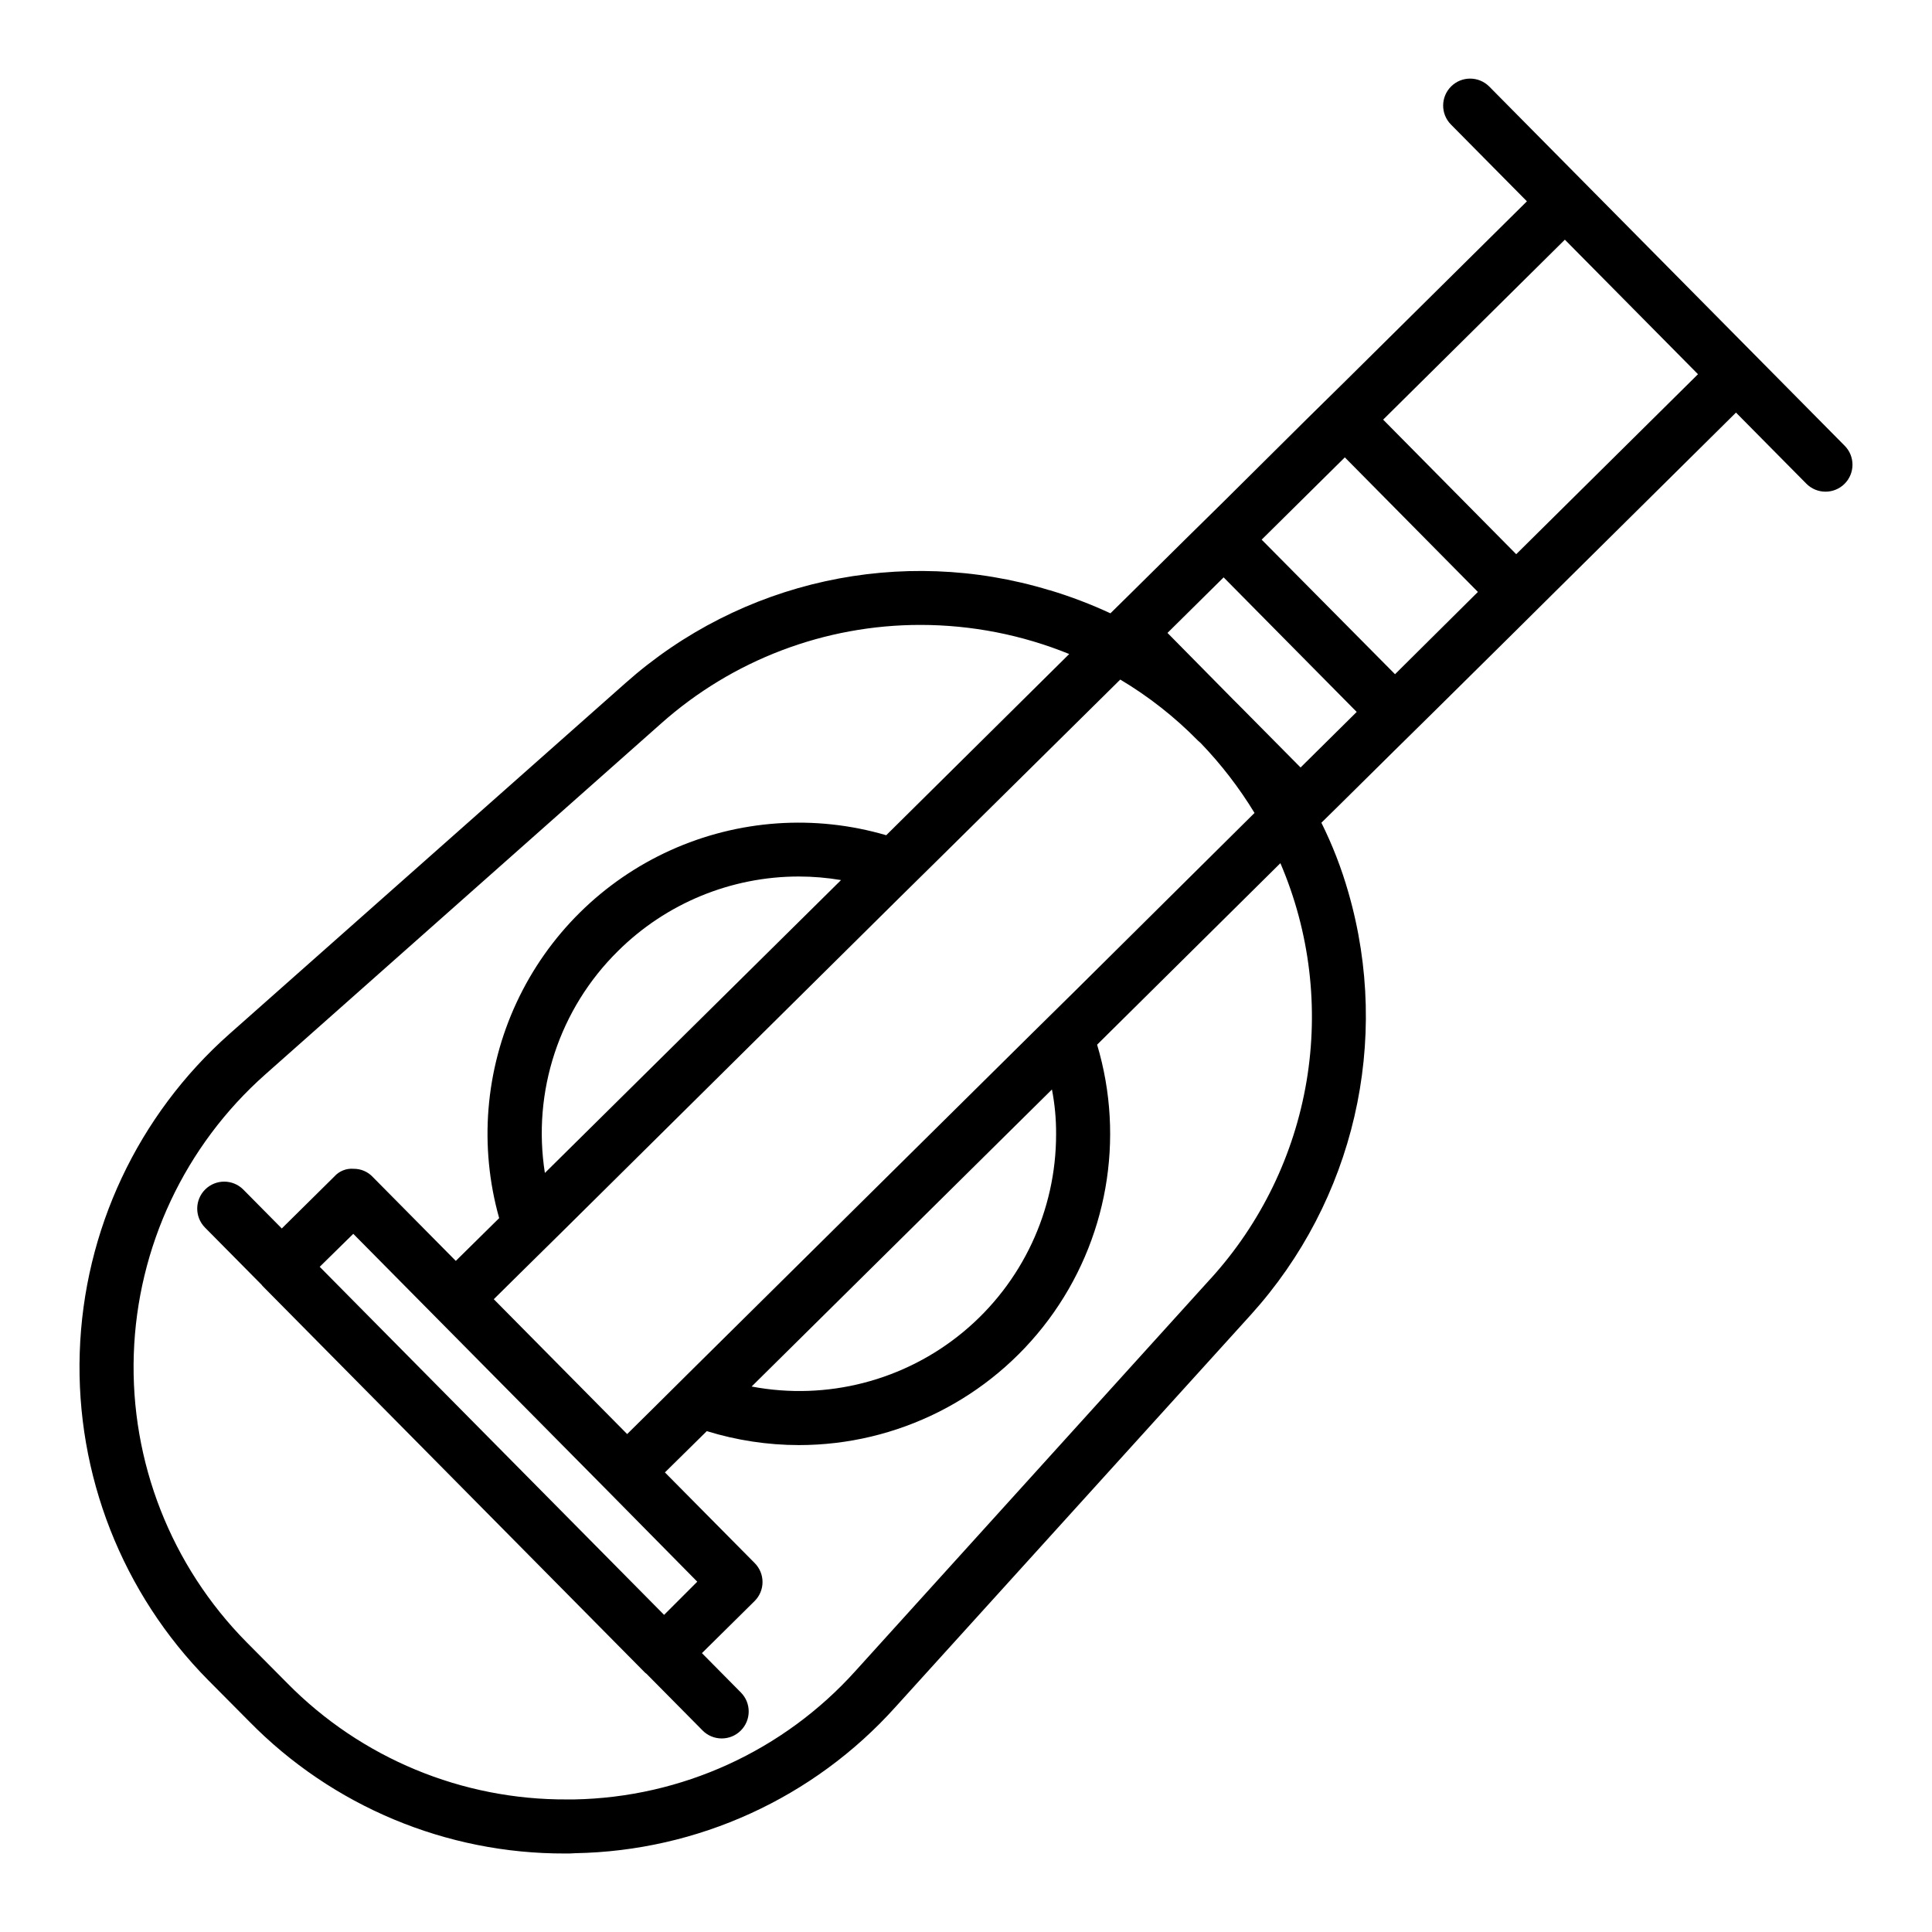
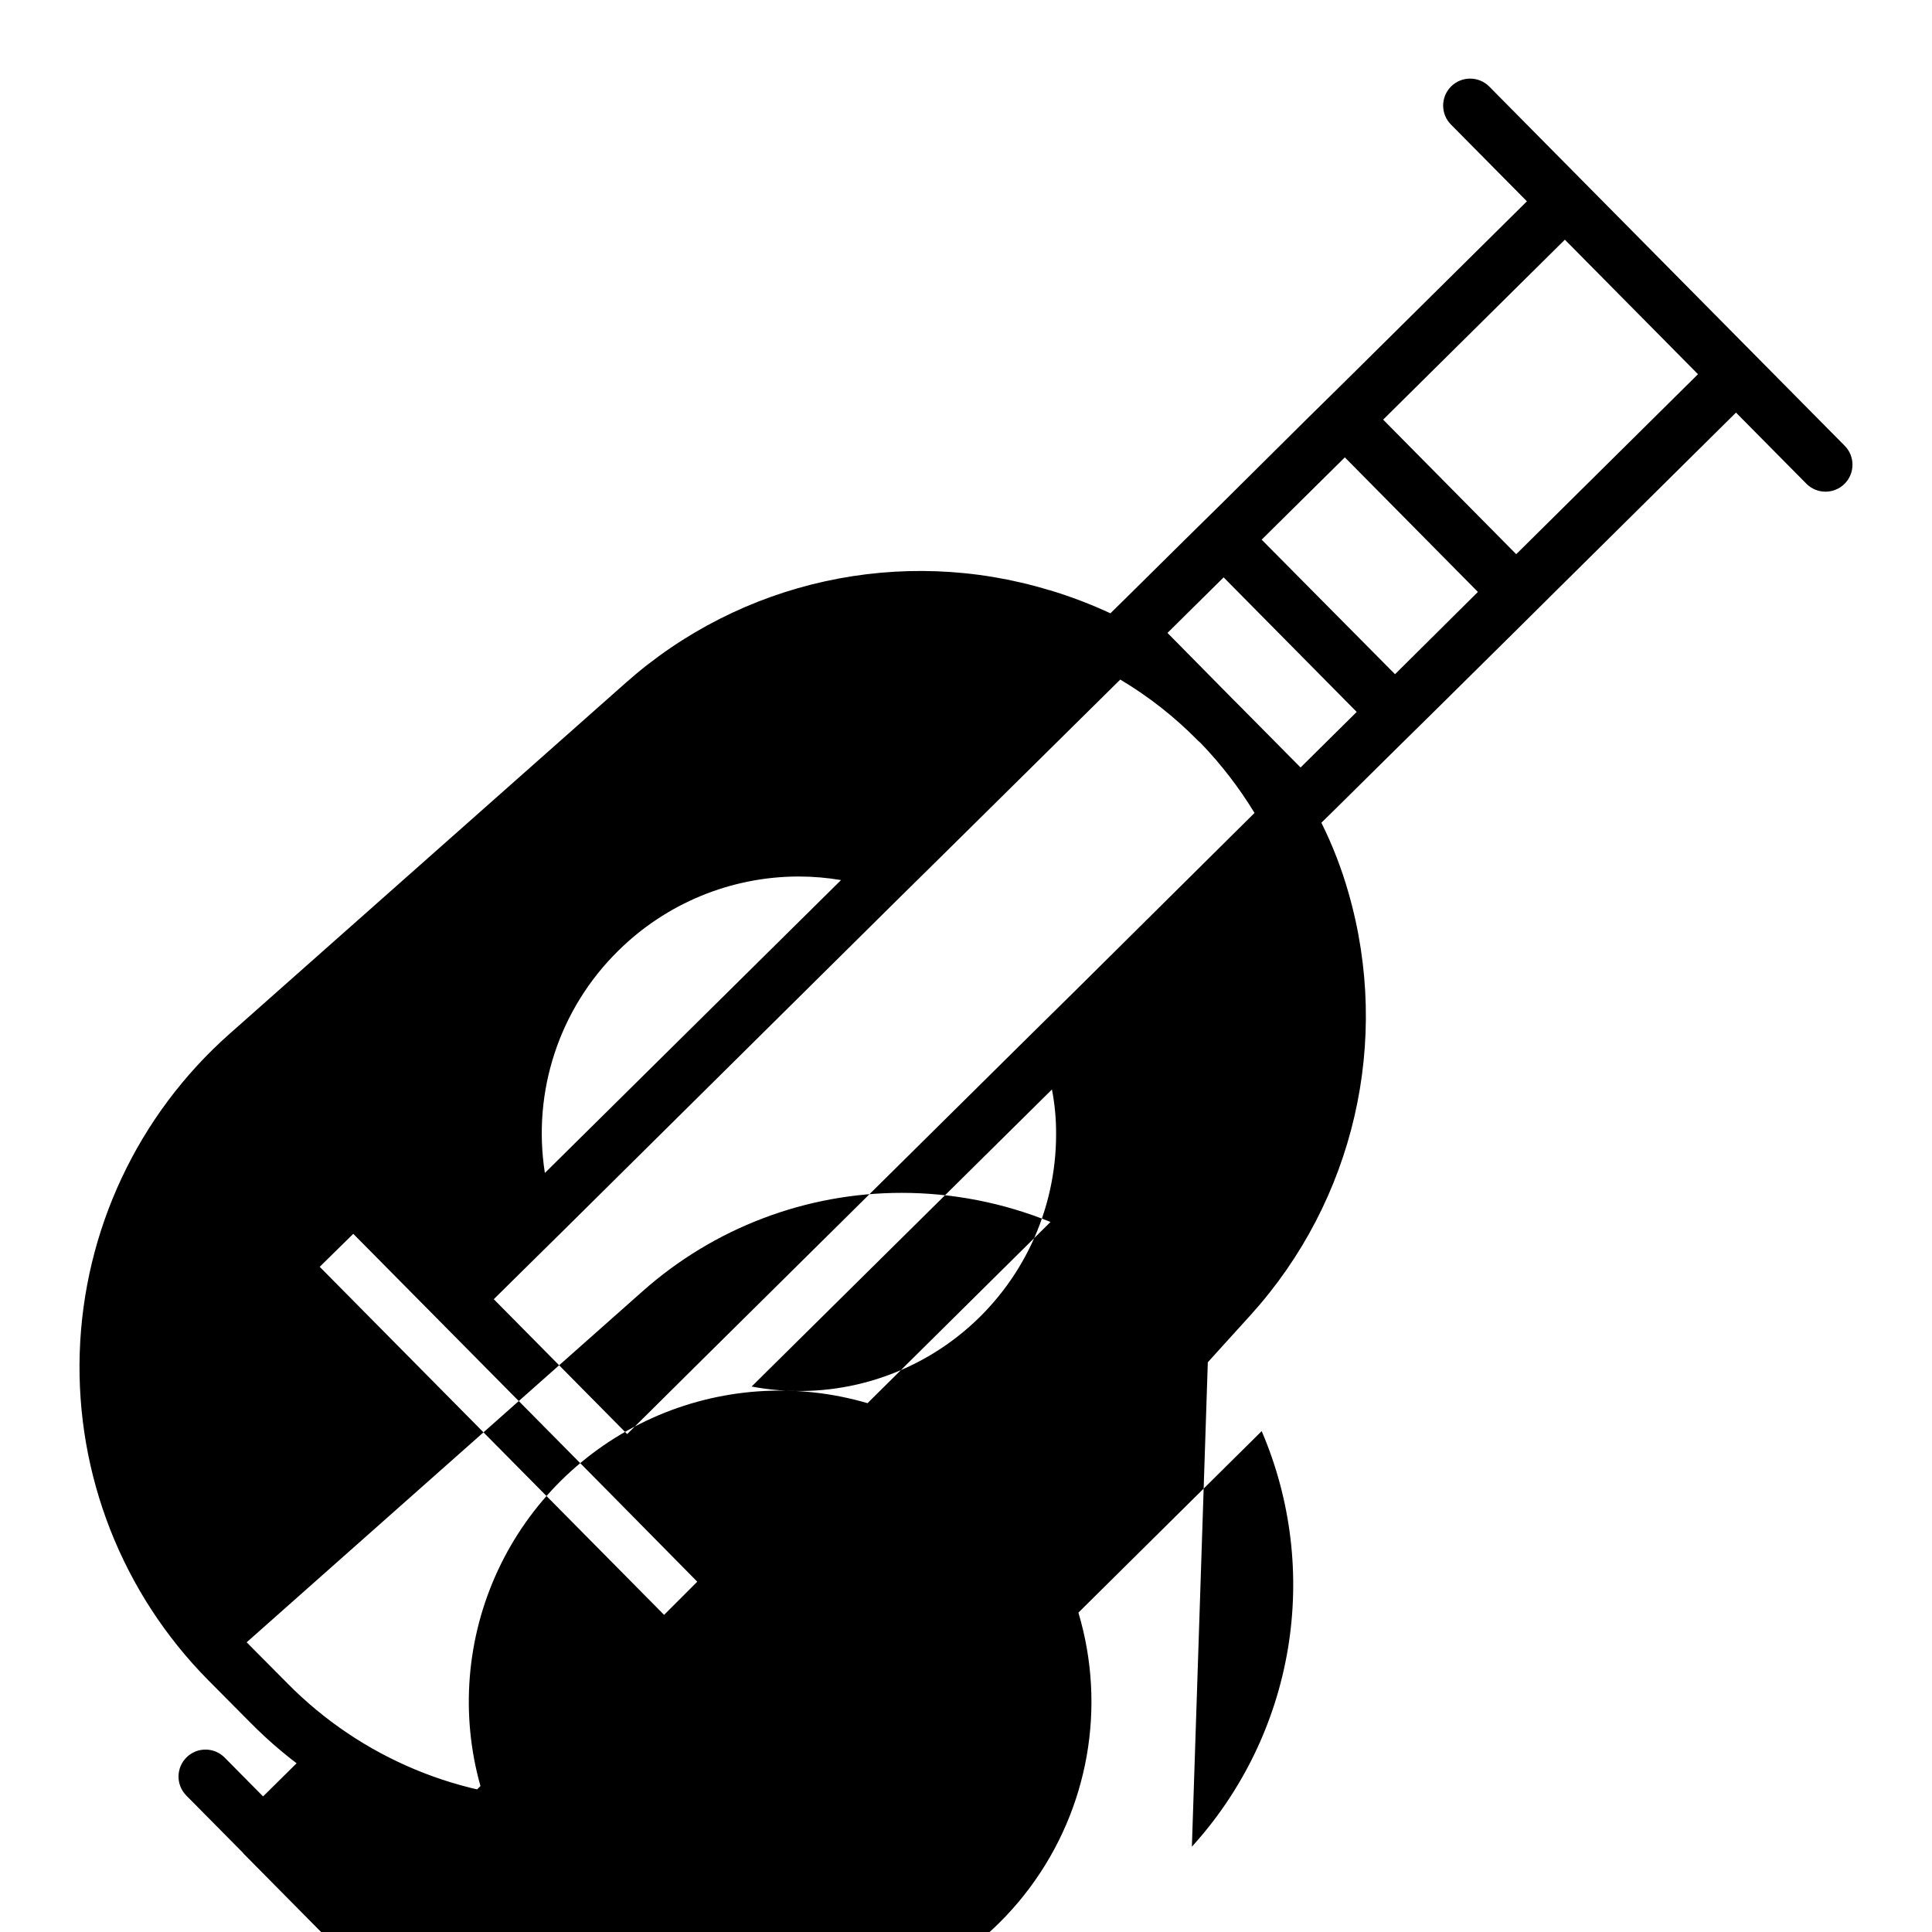
<svg xmlns="http://www.w3.org/2000/svg" fill="#000000" width="800px" height="800px" version="1.1" viewBox="144 144 512 512">
-   <path d="m632.86 262.13-94.211-95.211c-2.785-2.773-7.285-2.785-10.078-0.02-2.793 2.762-2.832 7.262-0.086 10.074l20.164 20.379-48.176 47.703-10.156 9.996-21.965 21.805-10.156 9.996-14.879 14.719-5.039 4.961 0.008 0.008c-5.227-2.43-10.621-4.481-16.141-6.141h-0.078c-39.18-11.91-81.734-2.574-112.33 24.637l-104.93 92.969c-24.27 21.5-38.617 52.039-39.676 84.445s11.27 63.816 34.086 86.852l10.785 10.863c22.047 22.5 52.254 35.133 83.758 35.031 0.945 0 1.812 0 2.676-0.078 32.438-0.574 63.176-14.605 84.859-38.73l94.148-103.91 0.004-0.004c27.43-30.312 37.23-72.656 25.898-111.94-1.816-6.375-4.215-12.566-7.164-18.5l4.566-4.488 14.801-14.641 10.234-10.078 21.965-21.727 10.156-10.078 48.152-47.68 18.645 18.84c2.777 2.805 7.301 2.828 10.109 0.055 2.805-2.777 2.828-7.305 0.051-10.109zm-191.98 61.965v-0.004c7.512 4.477 14.418 9.898 20.547 16.141l0.789 0.707h-0.004c5.414 5.625 10.191 11.828 14.25 18.5l-47.469 47.074-10.863 10.707-90.371 89.426-10.707 10.629-6.848 6.769-35.344-35.738 7.086-7.008 10.863-10.707 89.742-88.875 10.785-10.629zm-17.004 120.44v-0.004c0.027 20.273-8.992 39.504-24.598 52.445-15.605 12.941-36.172 18.246-56.09 14.469l79.586-78.719c0.758 3.887 1.125 7.844 1.102 11.805zm-95.094 118.63-8.793 8.793-87.555-88.492-3.707-3.75 8.895-8.738 22.121 22.355 45.344 45.816zm-21.02-167.12c12.746-12.656 29.98-19.762 47.941-19.762 3.746 0.004 7.484 0.32 11.18 0.945l-78.484 77.617c-3.398-21.574 3.812-43.465 19.363-58.801zm157.05 86.828-94.07 103.91c-19.07 21.219-46.102 33.566-74.625 34.086h-1.812c-27.855 0.156-54.598-10.941-74.152-30.781l-10.785-10.863c-20.035-20.25-30.852-47.852-29.914-76.324 0.938-28.469 13.551-55.301 34.871-74.188l104.86-92.969c18.949-16.867 43.438-26.168 68.805-26.137 13.492 0.012 26.859 2.629 39.359 7.715l-48.492 48.02c-18.93-5.551-39.223-4.133-57.195 3.996-17.977 8.133-32.438 22.441-40.762 40.324-8.328 17.887-9.965 38.16-4.617 57.152l-11.492 11.336-22.043-22.277v-0.004c-1.309-1.375-3.133-2.144-5.035-2.125-1.934-0.164-3.832 0.598-5.117 2.047l-13.922 13.766-10.215-10.328c-2.781-2.773-7.281-2.781-10.074-0.02-2.793 2.766-2.832 7.266-0.09 10.078l15.047 15.207 0.199 0.266 101.23 102.34h0.004c0.164 0.18 0.352 0.336 0.551 0.473l0.004 0.004 14.848 15.004v0.004c2.777 2.805 7.305 2.828 10.109 0.055 2.809-2.777 2.832-7.305 0.055-10.109l-10.328-10.438 0.031-0.027 13.934-13.777c1.34-1.332 2.094-3.148 2.094-5.039 0-1.891-0.754-3.703-2.094-5.039l-23.773-24.008 11.098-10.941c7.906 2.441 16.133 3.688 24.402 3.699 26.062 0 50.59-12.316 66.156-33.219 15.566-20.898 20.344-47.926 12.879-72.895l48.57-48.098v-0.004c7.805 18.199 10.211 38.258 6.934 57.785-3.281 19.523-12.109 37.695-25.43 52.348zm23.852-135.48-16.137-16.297-1.812-1.812-17.32-17.555 14.879-14.719 35.266 35.66zm25.031-24.719-35.344-35.66 22.043-21.805 35.266 35.66zm32.117-31.805-35.266-35.66 48.16-47.691 35.277 35.652z" />
+   <path d="m632.86 262.13-94.211-95.211c-2.785-2.773-7.285-2.785-10.078-0.02-2.793 2.762-2.832 7.262-0.086 10.074l20.164 20.379-48.176 47.703-10.156 9.996-21.965 21.805-10.156 9.996-14.879 14.719-5.039 4.961 0.008 0.008c-5.227-2.43-10.621-4.481-16.141-6.141h-0.078c-39.18-11.91-81.734-2.574-112.33 24.637l-104.93 92.969c-24.27 21.5-38.617 52.039-39.676 84.445s11.27 63.816 34.086 86.852l10.785 10.863c22.047 22.5 52.254 35.133 83.758 35.031 0.945 0 1.812 0 2.676-0.078 32.438-0.574 63.176-14.605 84.859-38.73l94.148-103.91 0.004-0.004c27.43-30.312 37.23-72.656 25.898-111.94-1.816-6.375-4.215-12.566-7.164-18.5l4.566-4.488 14.801-14.641 10.234-10.078 21.965-21.727 10.156-10.078 48.152-47.68 18.645 18.84c2.777 2.805 7.301 2.828 10.109 0.055 2.805-2.777 2.828-7.305 0.051-10.109zm-191.98 61.965v-0.004c7.512 4.477 14.418 9.898 20.547 16.141l0.789 0.707h-0.004c5.414 5.625 10.191 11.828 14.25 18.5l-47.469 47.074-10.863 10.707-90.371 89.426-10.707 10.629-6.848 6.769-35.344-35.738 7.086-7.008 10.863-10.707 89.742-88.875 10.785-10.629zm-17.004 120.44v-0.004c0.027 20.273-8.992 39.504-24.598 52.445-15.605 12.941-36.172 18.246-56.09 14.469l79.586-78.719c0.758 3.887 1.125 7.844 1.102 11.805zm-95.094 118.63-8.793 8.793-87.555-88.492-3.707-3.75 8.895-8.738 22.121 22.355 45.344 45.816zm-21.02-167.12c12.746-12.656 29.98-19.762 47.941-19.762 3.746 0.004 7.484 0.32 11.18 0.945l-78.484 77.617c-3.398-21.574 3.812-43.465 19.363-58.801zm157.05 86.828-94.07 103.91c-19.07 21.219-46.102 33.566-74.625 34.086h-1.812c-27.855 0.156-54.598-10.941-74.152-30.781l-10.785-10.863l104.86-92.969c18.949-16.867 43.438-26.168 68.805-26.137 13.492 0.012 26.859 2.629 39.359 7.715l-48.492 48.02c-18.93-5.551-39.223-4.133-57.195 3.996-17.977 8.133-32.438 22.441-40.762 40.324-8.328 17.887-9.965 38.16-4.617 57.152l-11.492 11.336-22.043-22.277v-0.004c-1.309-1.375-3.133-2.144-5.035-2.125-1.934-0.164-3.832 0.598-5.117 2.047l-13.922 13.766-10.215-10.328c-2.781-2.773-7.281-2.781-10.074-0.02-2.793 2.766-2.832 7.266-0.09 10.078l15.047 15.207 0.199 0.266 101.23 102.34h0.004c0.164 0.18 0.352 0.336 0.551 0.473l0.004 0.004 14.848 15.004v0.004c2.777 2.805 7.305 2.828 10.109 0.055 2.809-2.777 2.832-7.305 0.055-10.109l-10.328-10.438 0.031-0.027 13.934-13.777c1.34-1.332 2.094-3.148 2.094-5.039 0-1.891-0.754-3.703-2.094-5.039l-23.773-24.008 11.098-10.941c7.906 2.441 16.133 3.688 24.402 3.699 26.062 0 50.59-12.316 66.156-33.219 15.566-20.898 20.344-47.926 12.879-72.895l48.57-48.098v-0.004c7.805 18.199 10.211 38.258 6.934 57.785-3.281 19.523-12.109 37.695-25.43 52.348zm23.852-135.48-16.137-16.297-1.812-1.812-17.32-17.555 14.879-14.719 35.266 35.66zm25.031-24.719-35.344-35.66 22.043-21.805 35.266 35.66zm32.117-31.805-35.266-35.66 48.16-47.691 35.277 35.652z" />
</svg>